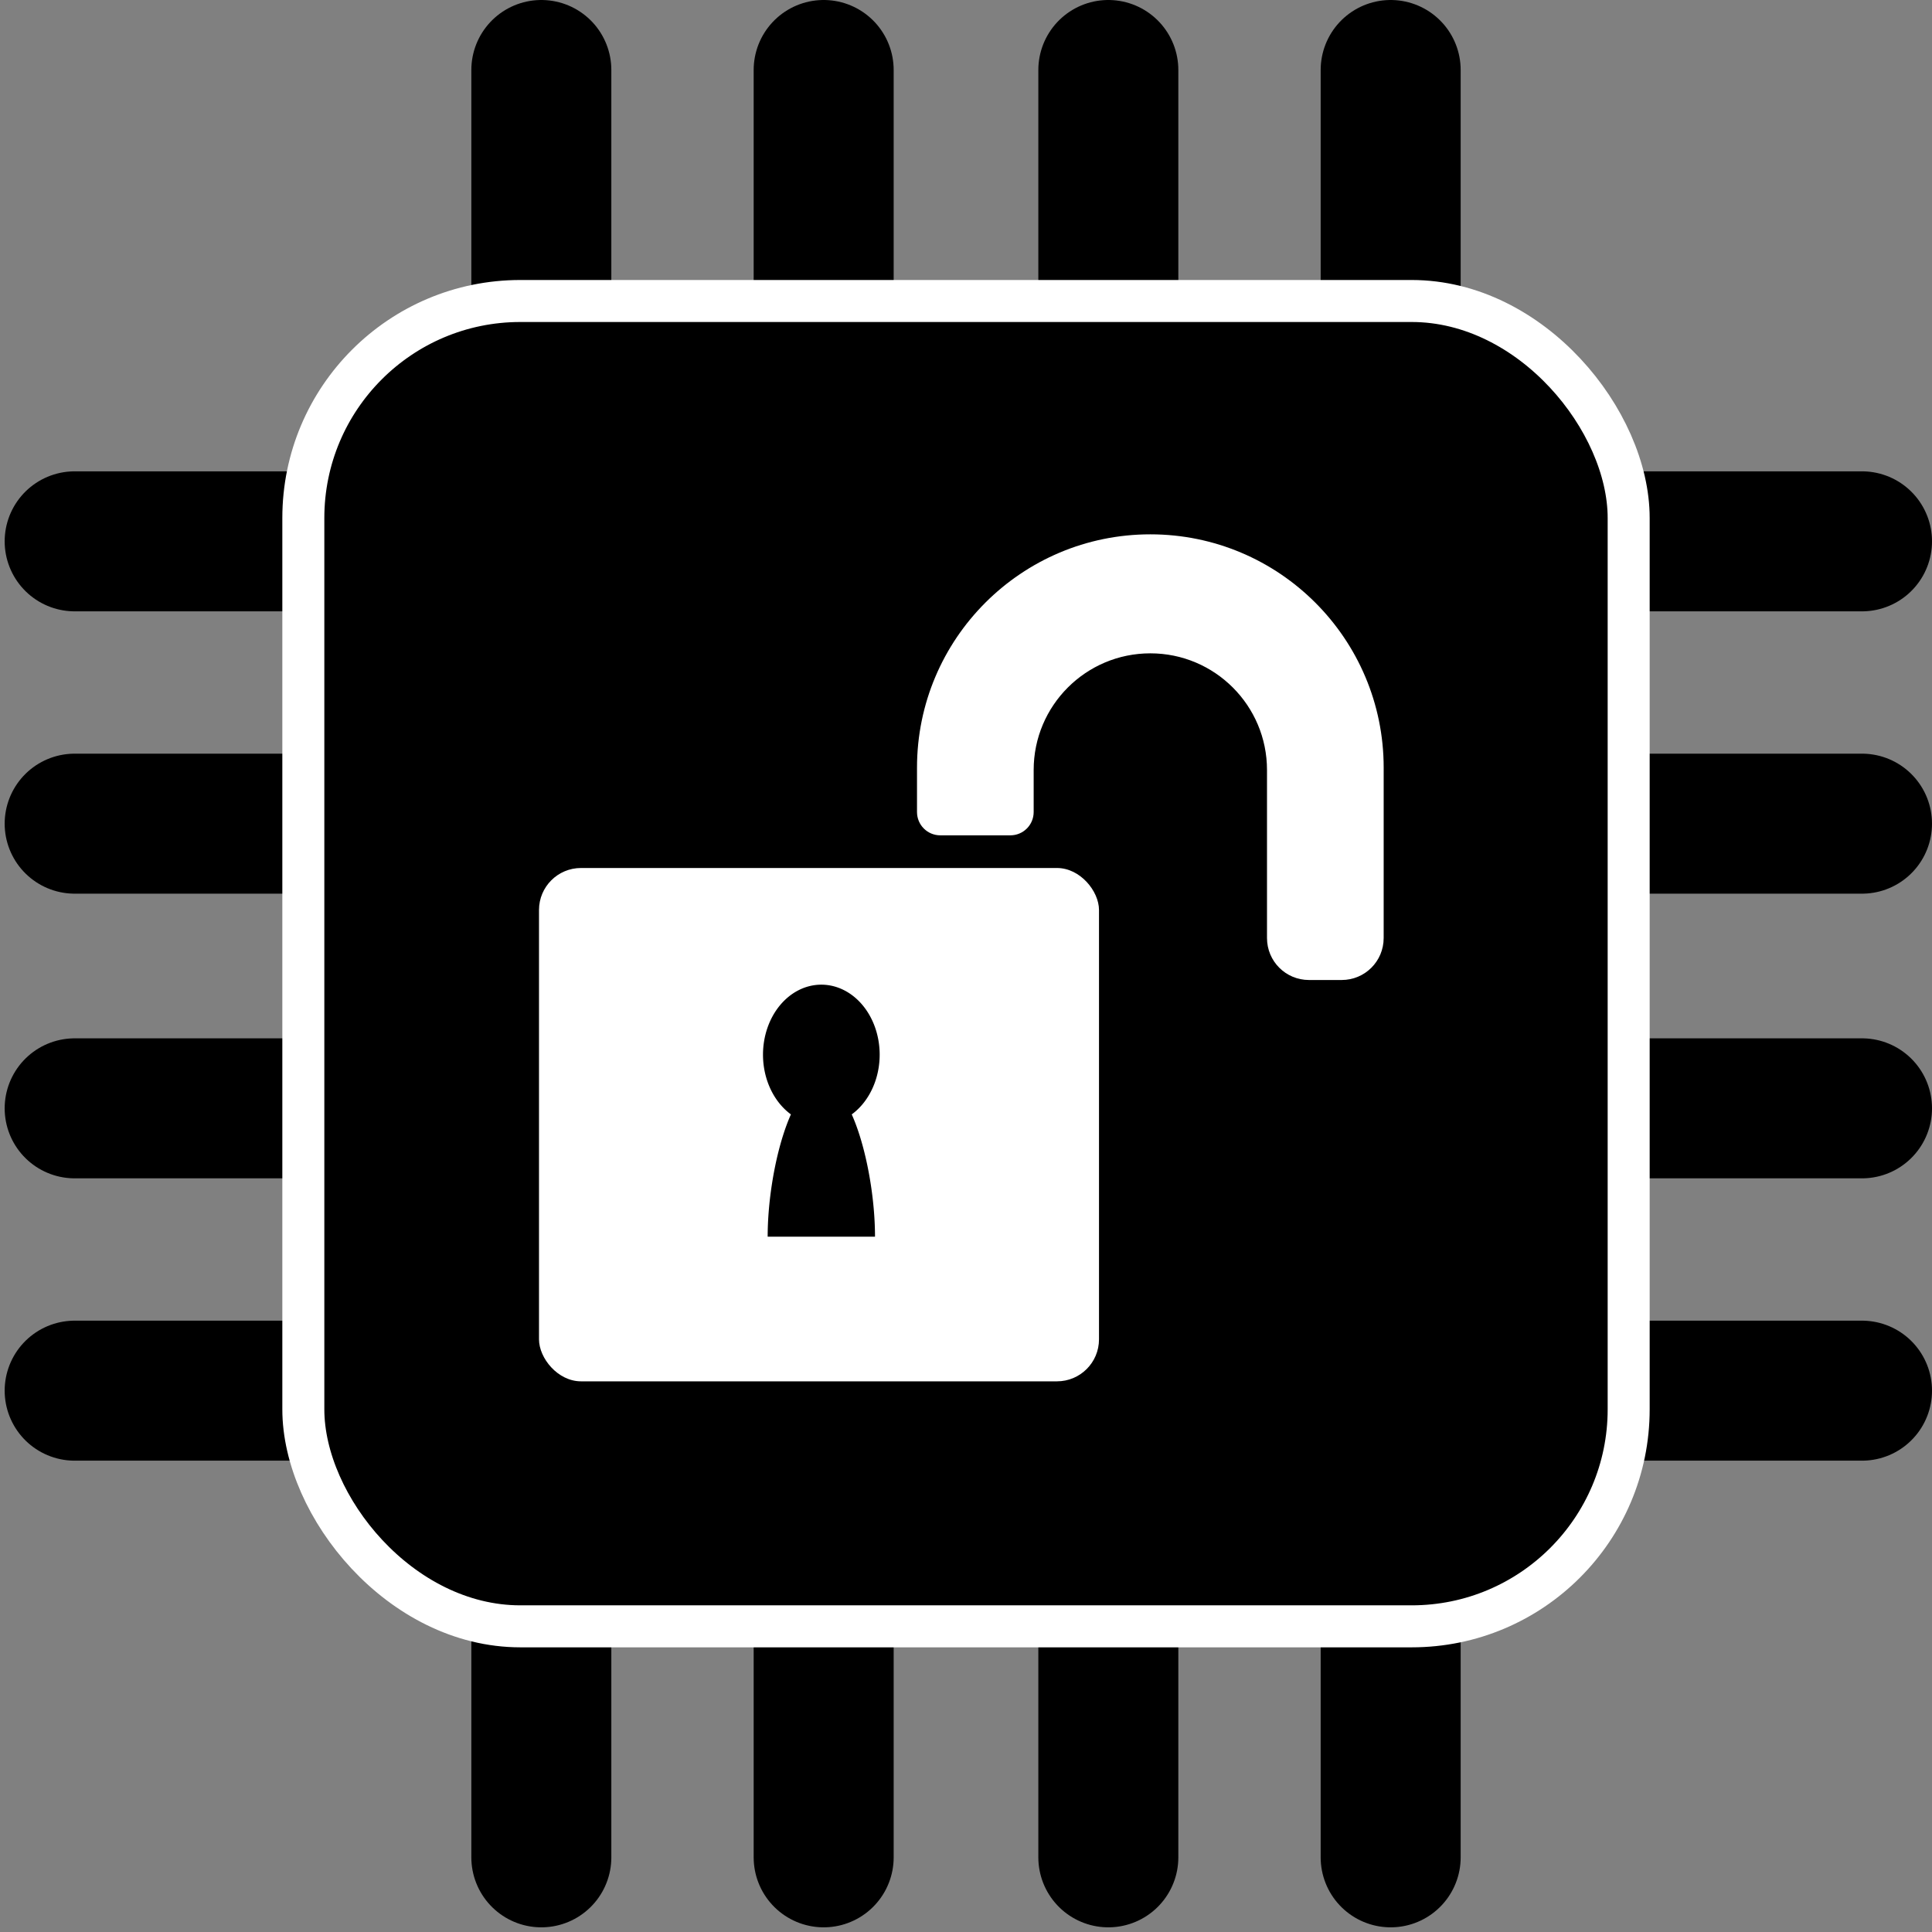
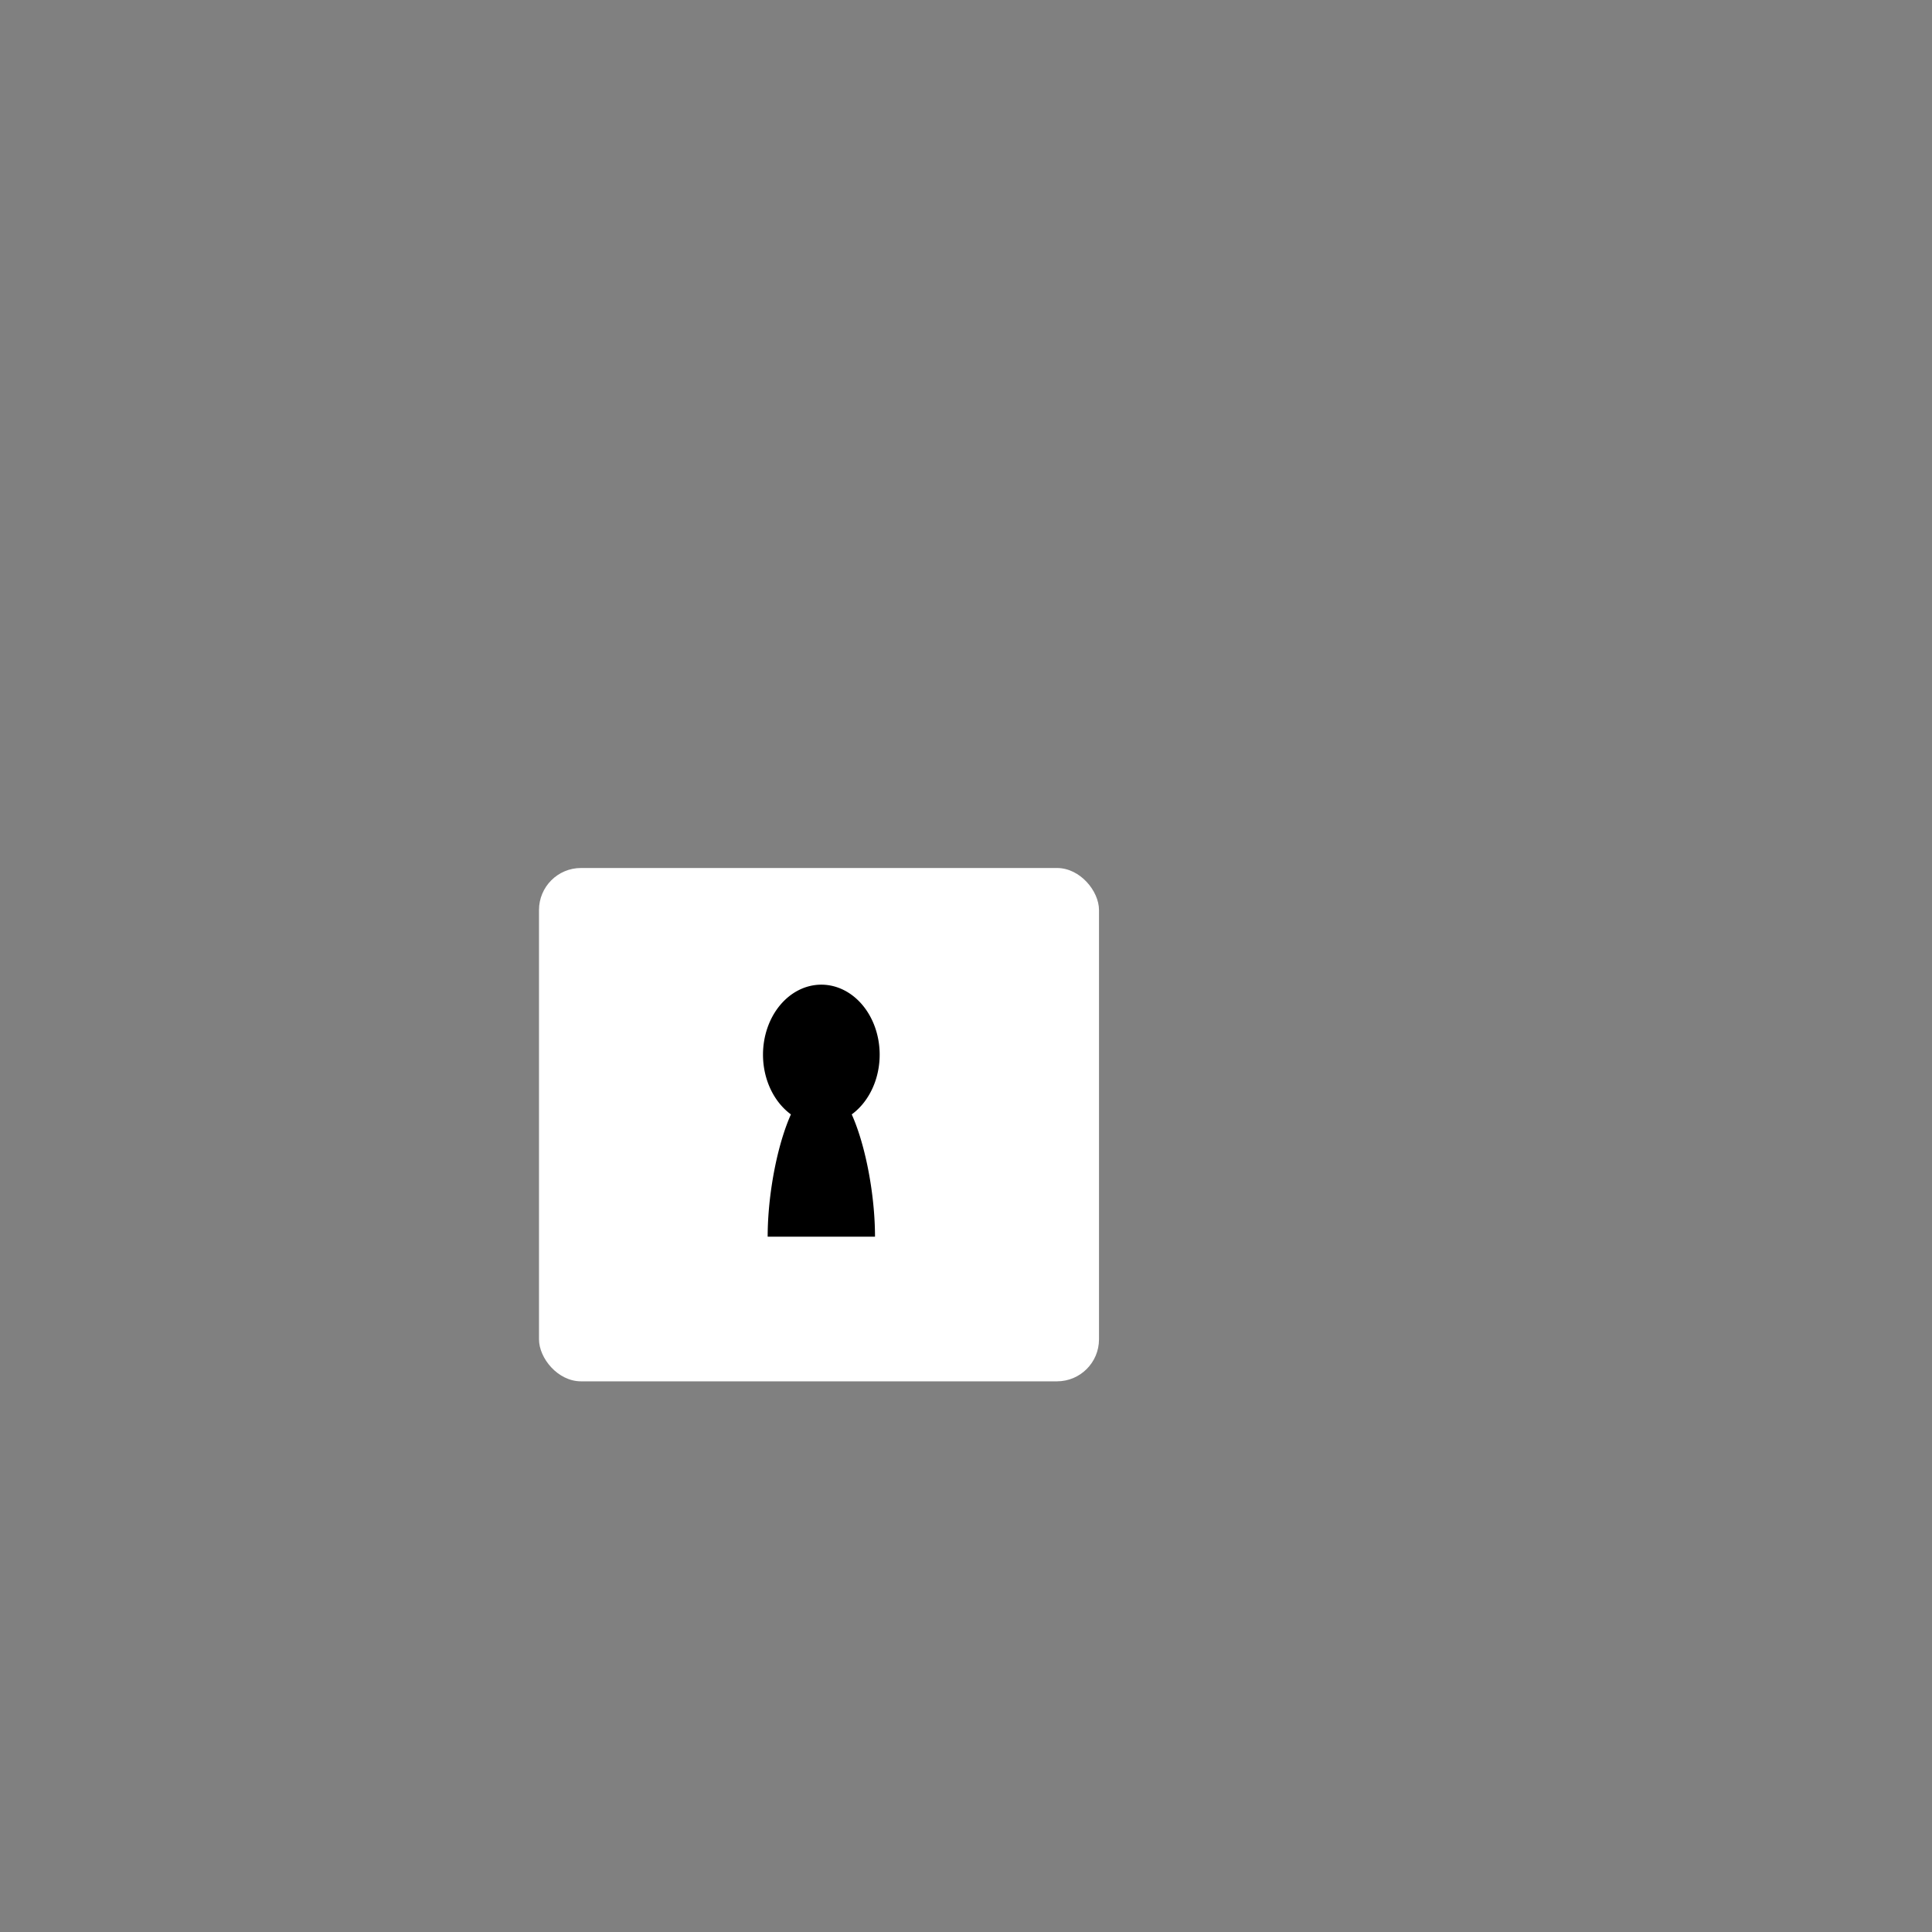
<svg xmlns="http://www.w3.org/2000/svg" version="1.1" viewBox="0 0 414 414" id="svg2">
  <rect x="0" y="0" width="414" height="414" fill="#808080" stroke="none" />
-   <path d="M 16,116 H 399 M 16,176.5 h 383 m -383,61 H 399 M 16,298 H 399 M 116,398 V 15 m 60.5,383 V 15 m 61,383 V 15 M 298,398 V 15" style="stroke:#000000;stroke-width:30;stroke-linecap:round" id="path10" />
-   <rect width="284" height="284" x="65" y="64.5" rx="46.5" style="fill:#000000;stroke:#ffffff;stroke-width:9" id="rect12" />
  <rect width="120" height="110" x="115.5" y="186" rx="9" style="fill:#ffffff" id="rect14" />
-   <path d="m 296.5,201 c 0,4.986 -4.014,9 -9,9 h -7 c -4.986,0 -9,-4.014 -9,-9 v -36 c 0,-13.807 -11.193,-25 -25,-25 -13.807,0 -25,11.193 -25,25 v 9 c 0,2.77 -2.23,5 -5,5 h -15 c -2.77,0 -5,-2.23 -5,-5 v -9.5 c 0,-27.614 22.386,-50 50,-50 27.614,0 50,22.386 50,50 z" style="fill:#ffffff" id="path16" />
  <path d="m 188.5,226 a 12.5,15 0 0 1 -12.5,15 12.5,15 0 0 1 -12.5,-15 12.5,15 0 0 1 12.5,-15 12.5,15 0 0 1 12.5,15 z m -24,39 c 0,-14 5,-33 11.5,-33 6.5,0 11.5,19 11.5,33 z" id="path18" />
</svg>